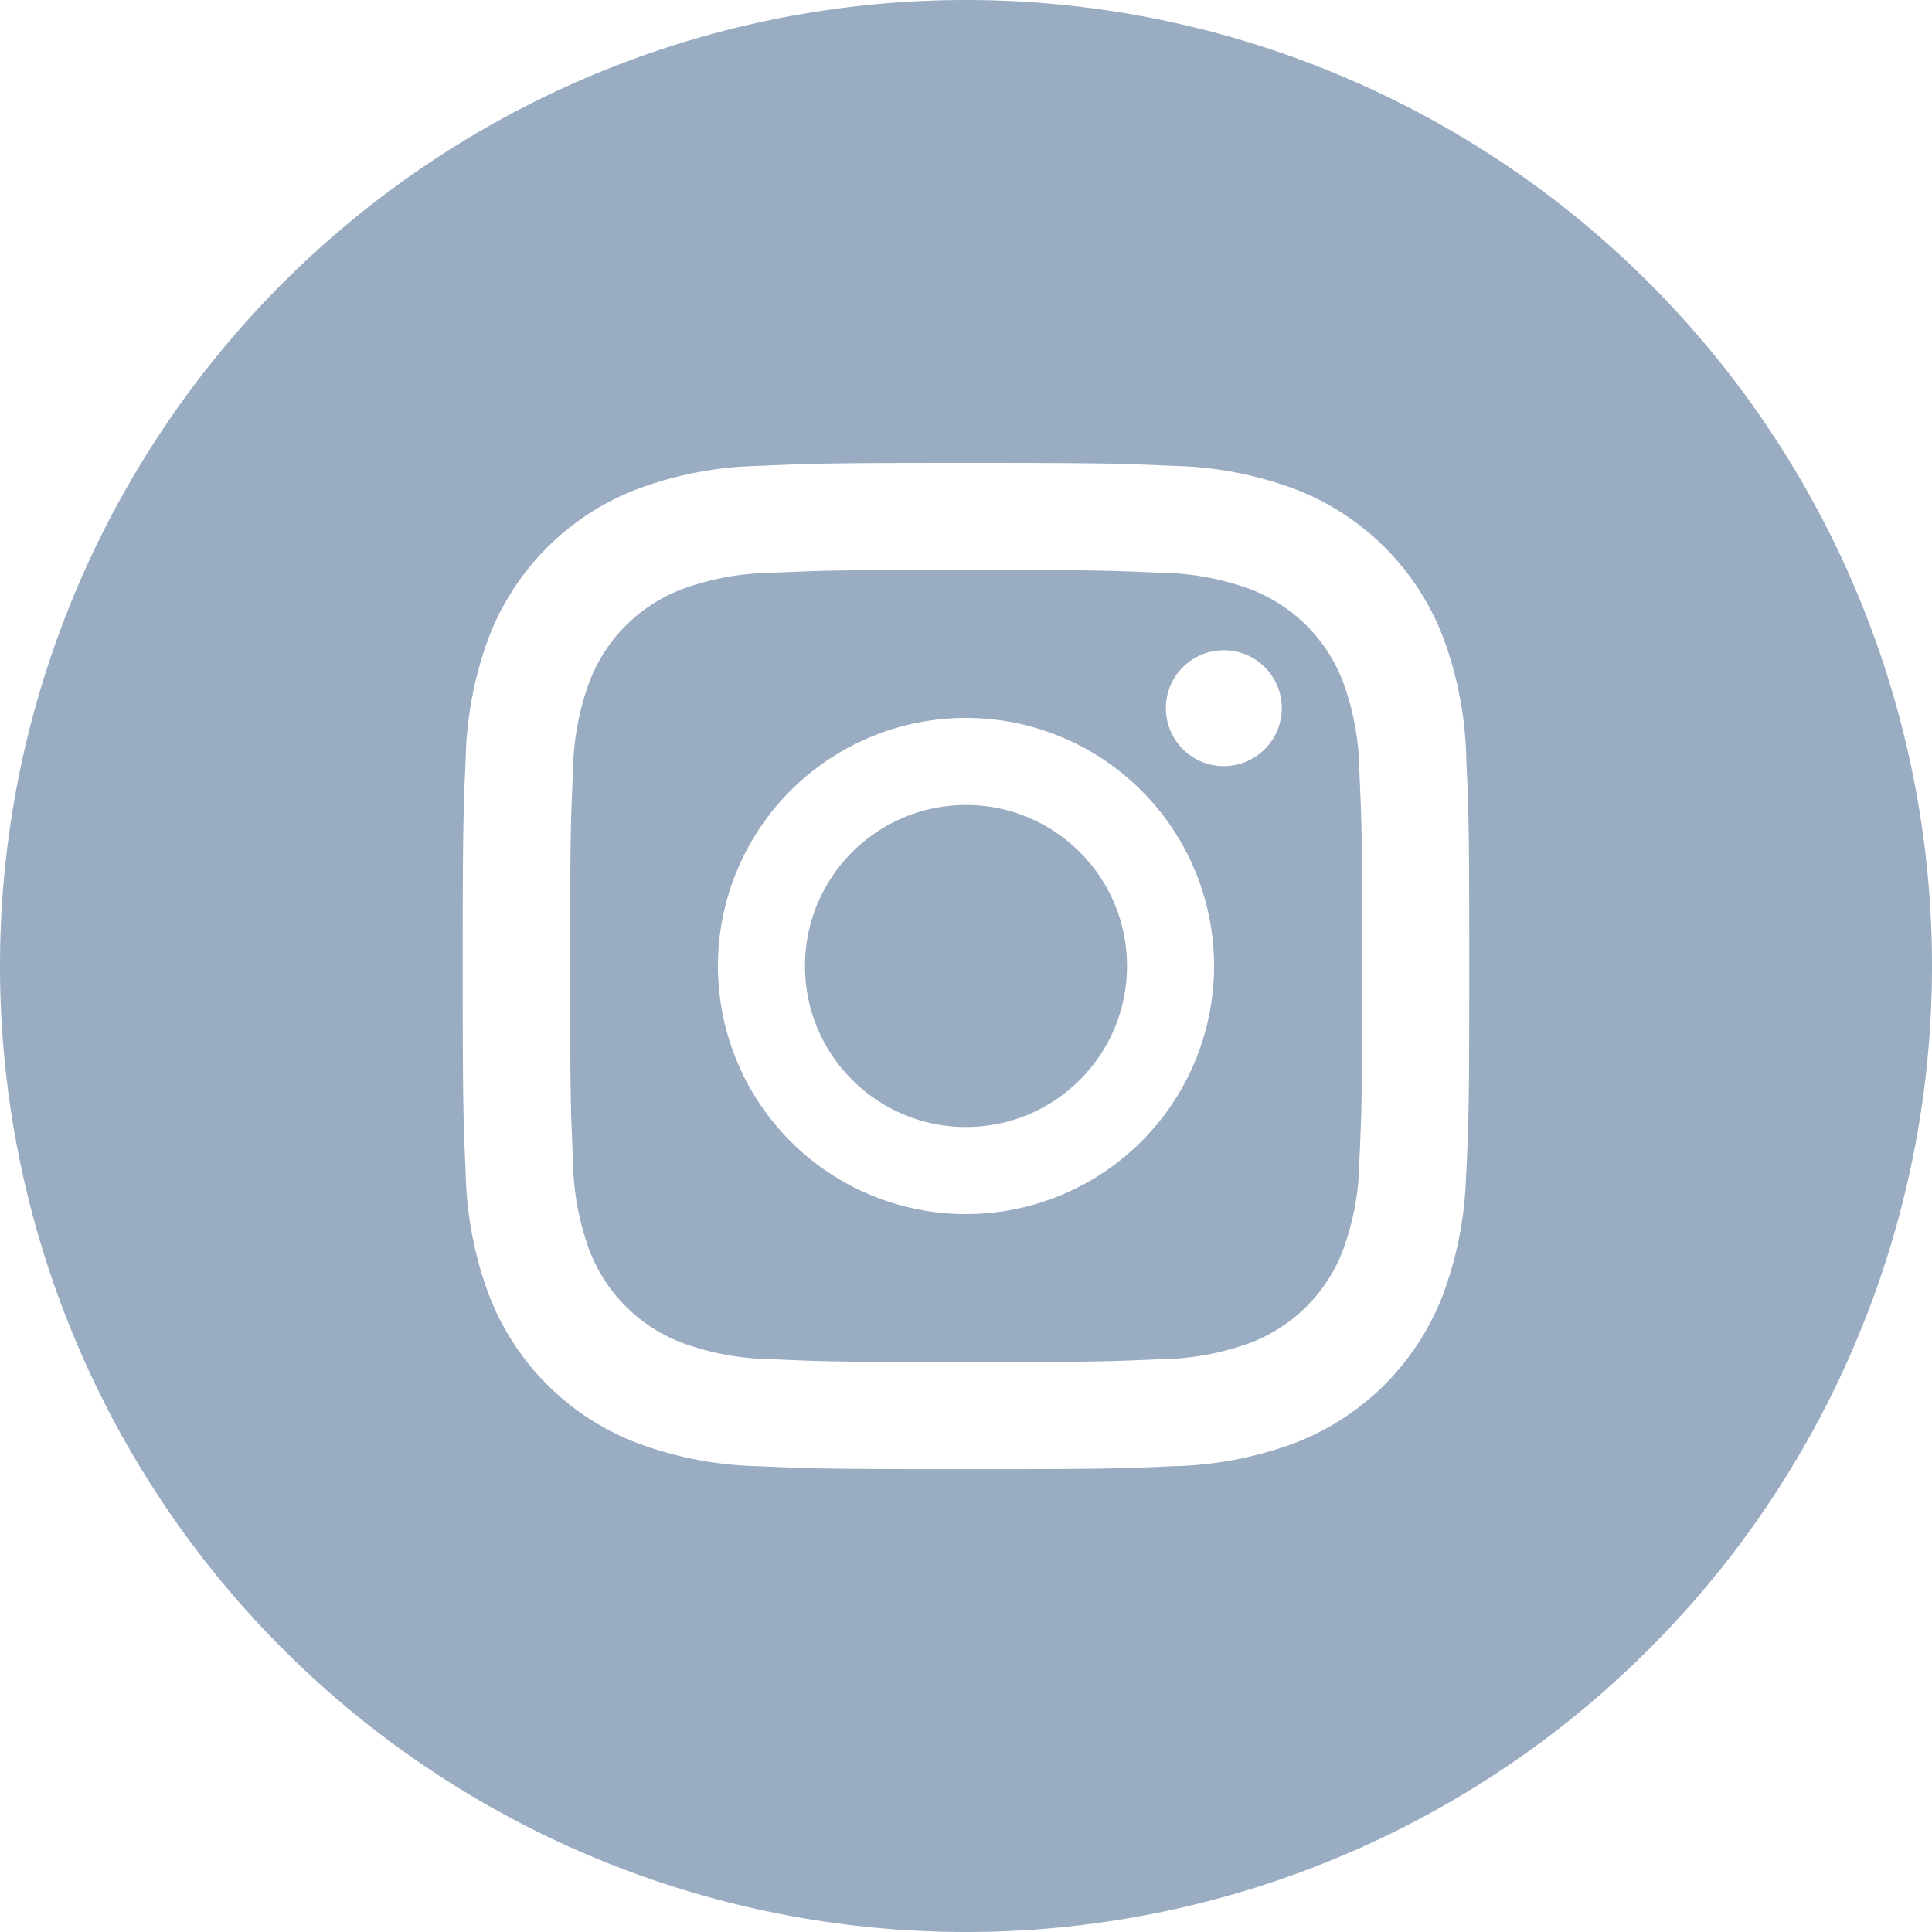
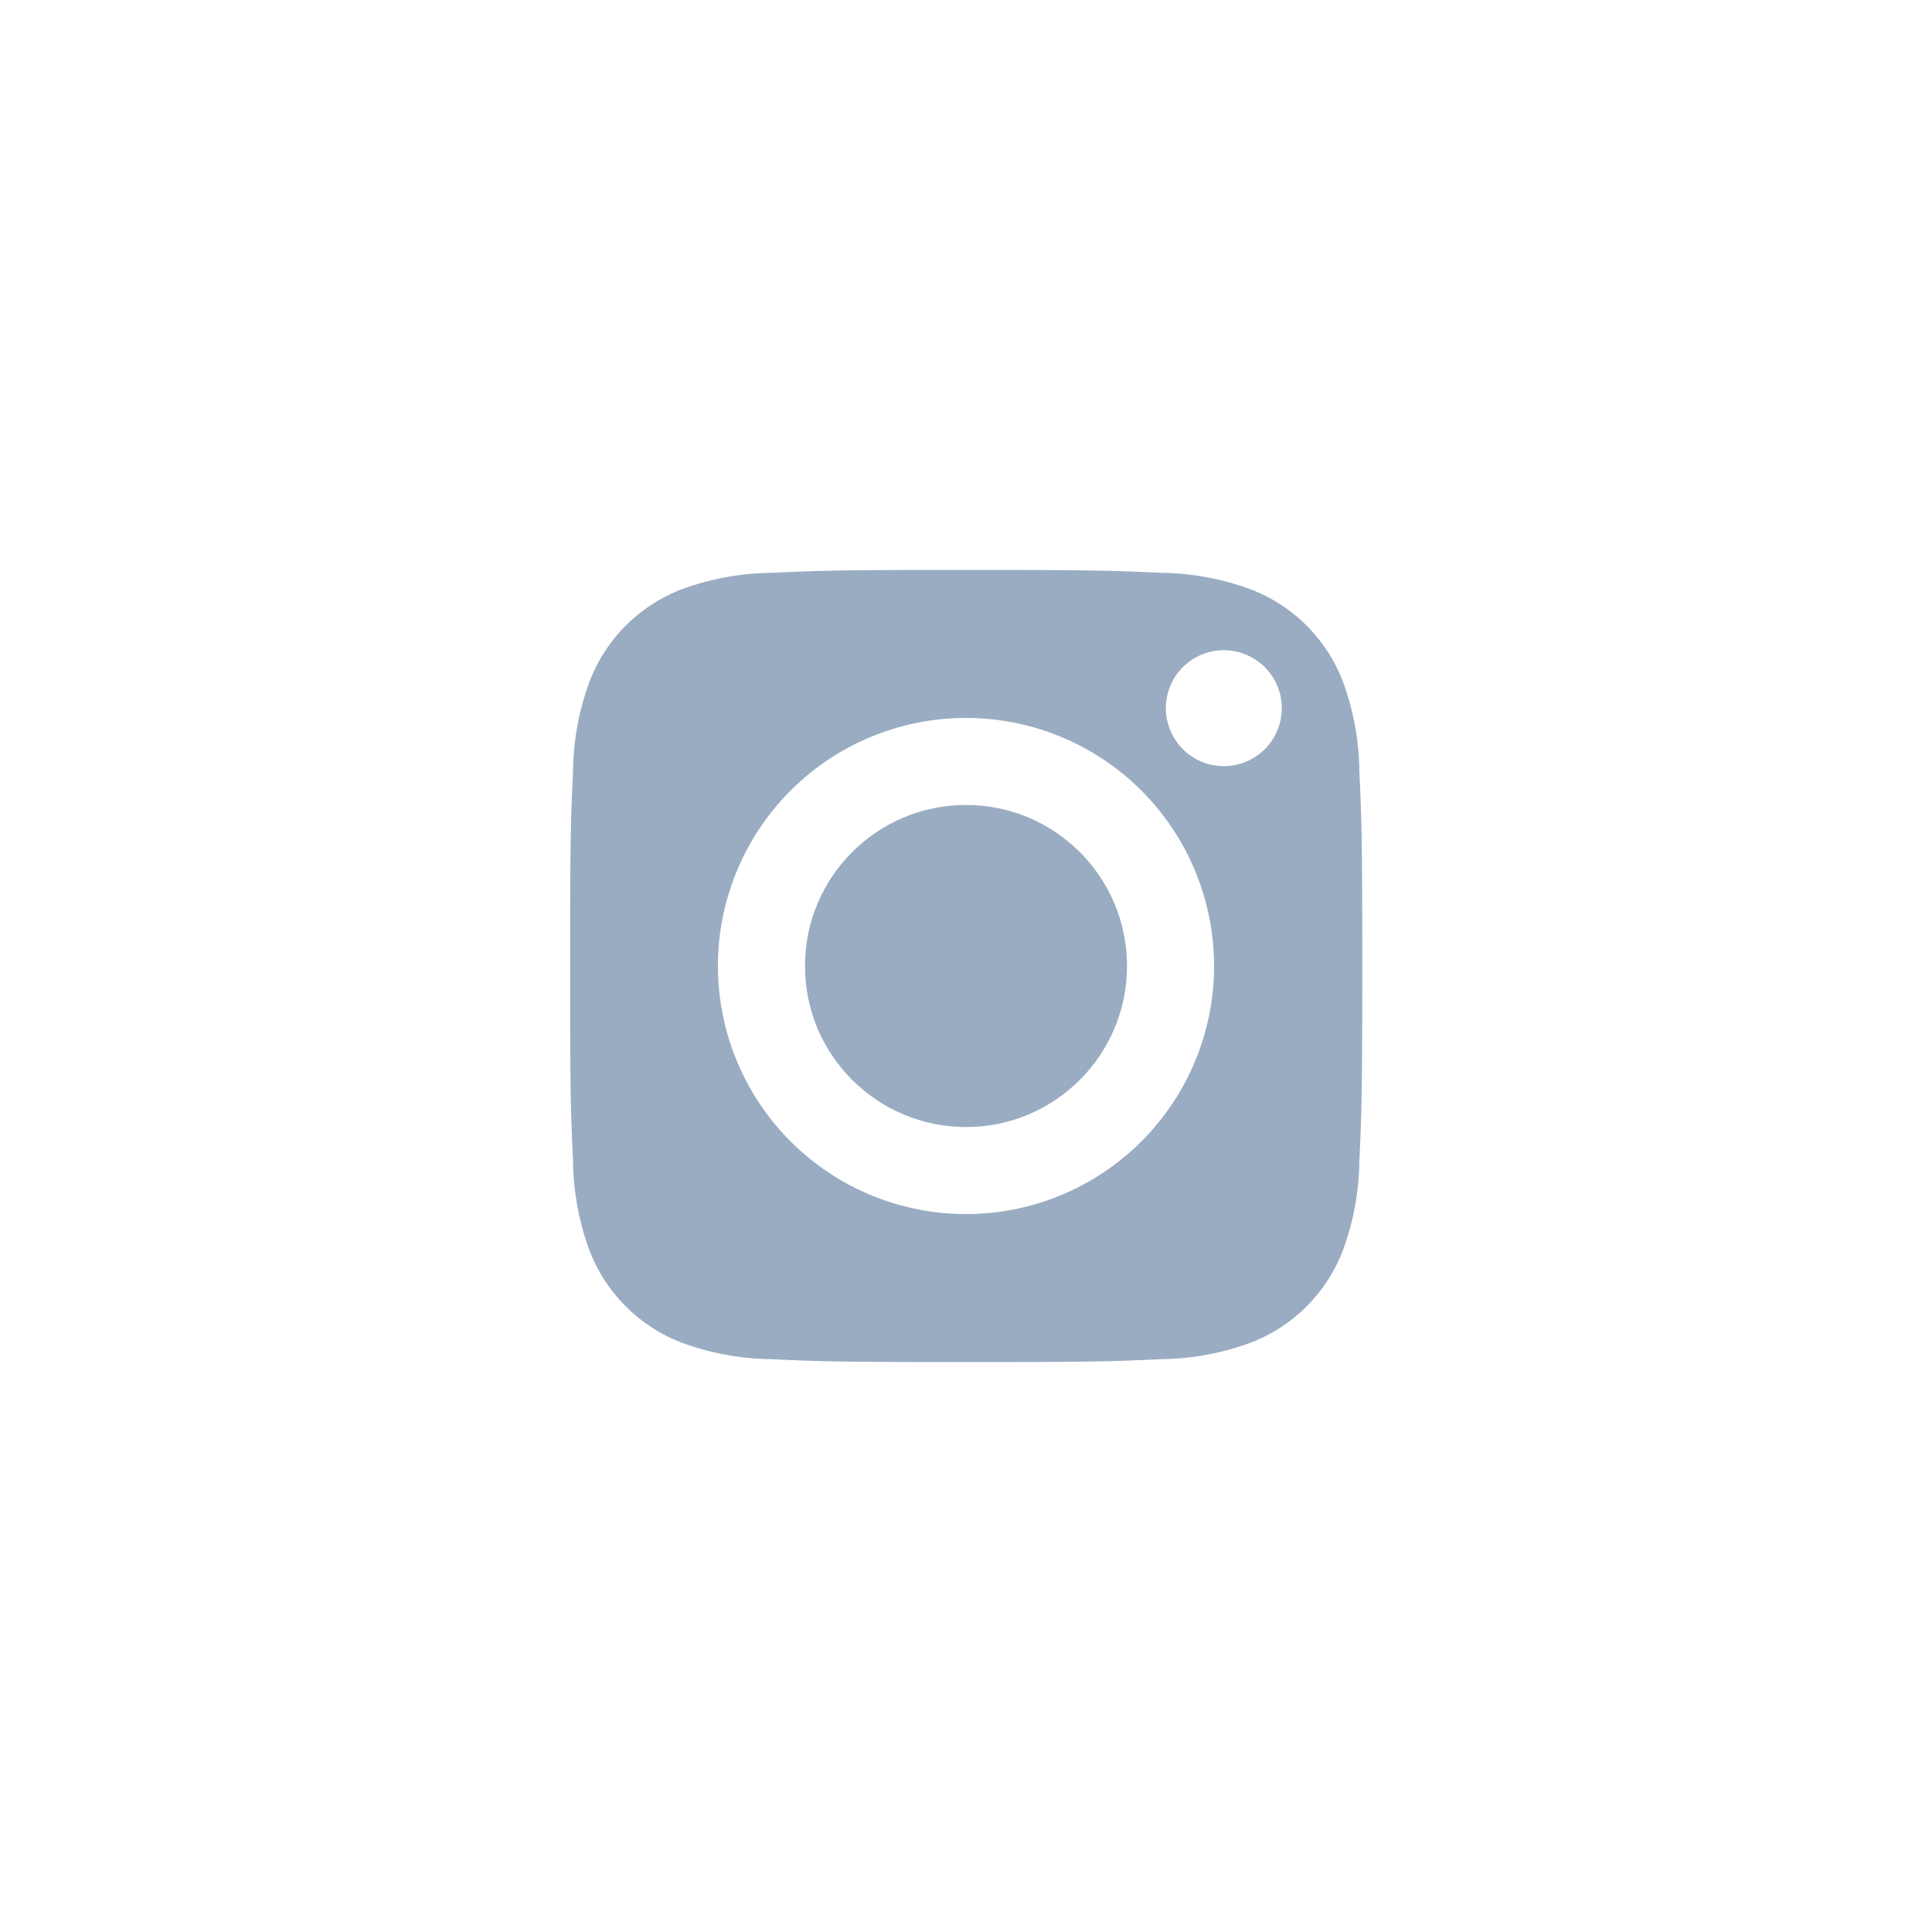
<svg xmlns="http://www.w3.org/2000/svg" id="instagram_1_" data-name="instagram (1)" width="20" height="20" viewBox="0 0 20 20">
  <path id="Path_15" data-name="Path 15" d="M13.9,7.051a1.656,1.656,0,0,0-.95-.949,2.766,2.766,0,0,0-.928-.172c-.527-.024-.685-.03-2.02-.03s-1.493.006-2.02.03a2.766,2.766,0,0,0-.929.172,1.656,1.656,0,0,0-.949.95,2.766,2.766,0,0,0-.172.928c-.024.527-.03.685-.03,2.02s.006,1.493.03,2.02a2.766,2.766,0,0,0,.172.929,1.656,1.656,0,0,0,.95.949,2.766,2.766,0,0,0,.928.172c.527.024.685.03,2.02.03s1.493-.006,2.02-.03a2.766,2.766,0,0,0,.929-.172,1.656,1.656,0,0,0,.949-.95,2.766,2.766,0,0,0,.172-.928c.024-.527.03-.685.03-2.02s-.006-1.493-.03-2.02a2.766,2.766,0,0,0-.172-.929ZM10,12.568A2.568,2.568,0,1,1,12.568,10,2.568,2.568,0,0,1,10,12.568Zm2.669-4.637a.6.6,0,1,1,.6-.6.6.6,0,0,1-.6.6Z" transform="translate(0 0)" fill="#99acc2" />
  <circle id="Ellipse_41" data-name="Ellipse 41" cx="1.667" cy="1.667" r="1.667" transform="translate(8.333 8.333)" fill="#99acc2" />
-   <path id="Path_16" data-name="Path 16" d="M10.4.4a10,10,0,1,0,10,10,10,10,0,0,0-10-10Zm5.177,12.148a3.823,3.823,0,0,1-.243,1.264,2.663,2.663,0,0,1-1.523,1.523,3.823,3.823,0,0,1-1.264.243c-.556.025-.733.031-2.148.031s-1.592-.006-2.148-.031a3.823,3.823,0,0,1-1.264-.243,2.662,2.662,0,0,1-1.523-1.523,3.823,3.823,0,0,1-.243-1.264c-.025-.556-.031-.733-.031-2.148s.006-1.592.031-2.148a3.823,3.823,0,0,1,.243-1.264A2.663,2.663,0,0,1,6.989,5.466a3.823,3.823,0,0,1,1.264-.243c.556-.025.733-.031,2.148-.031s1.592.006,2.148.031a3.823,3.823,0,0,1,1.264.243,2.662,2.662,0,0,1,1.523,1.523,3.823,3.823,0,0,1,.243,1.264c.025.556.031.733.031,2.148s-.006,1.592-.031,2.148Z" transform="translate(-0.4 -0.4)" fill="#99acc2" />
</svg>